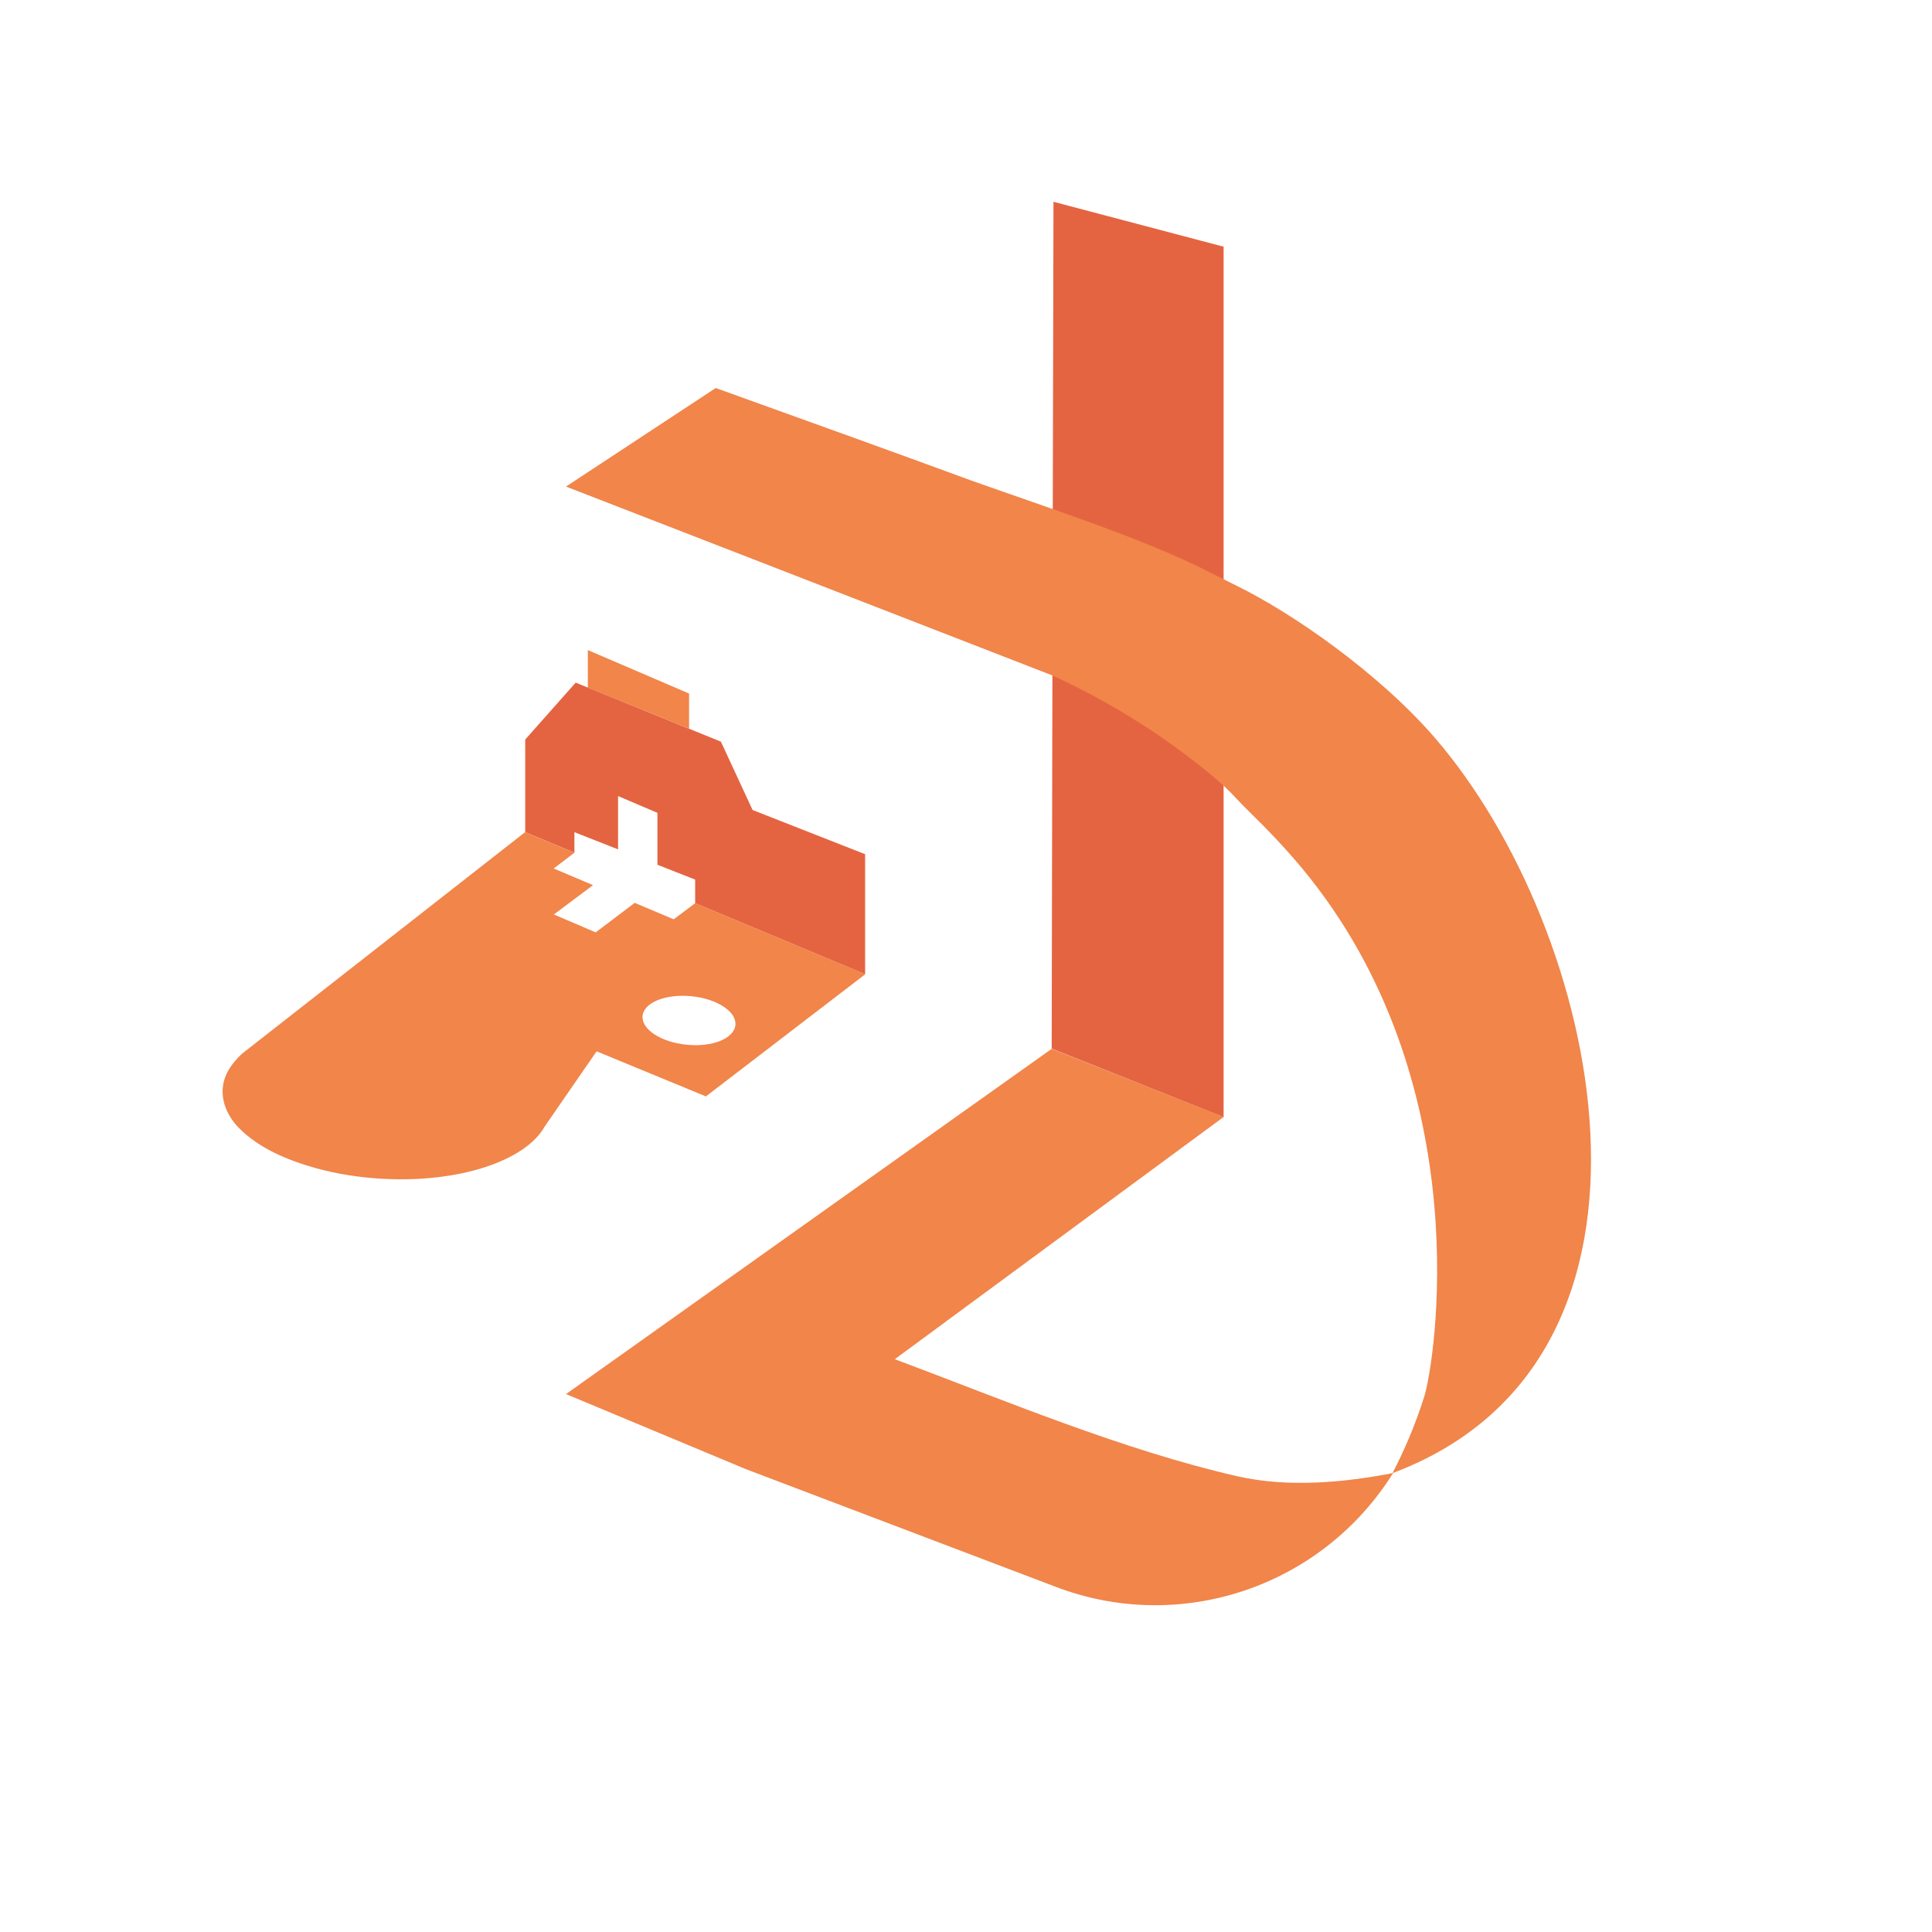
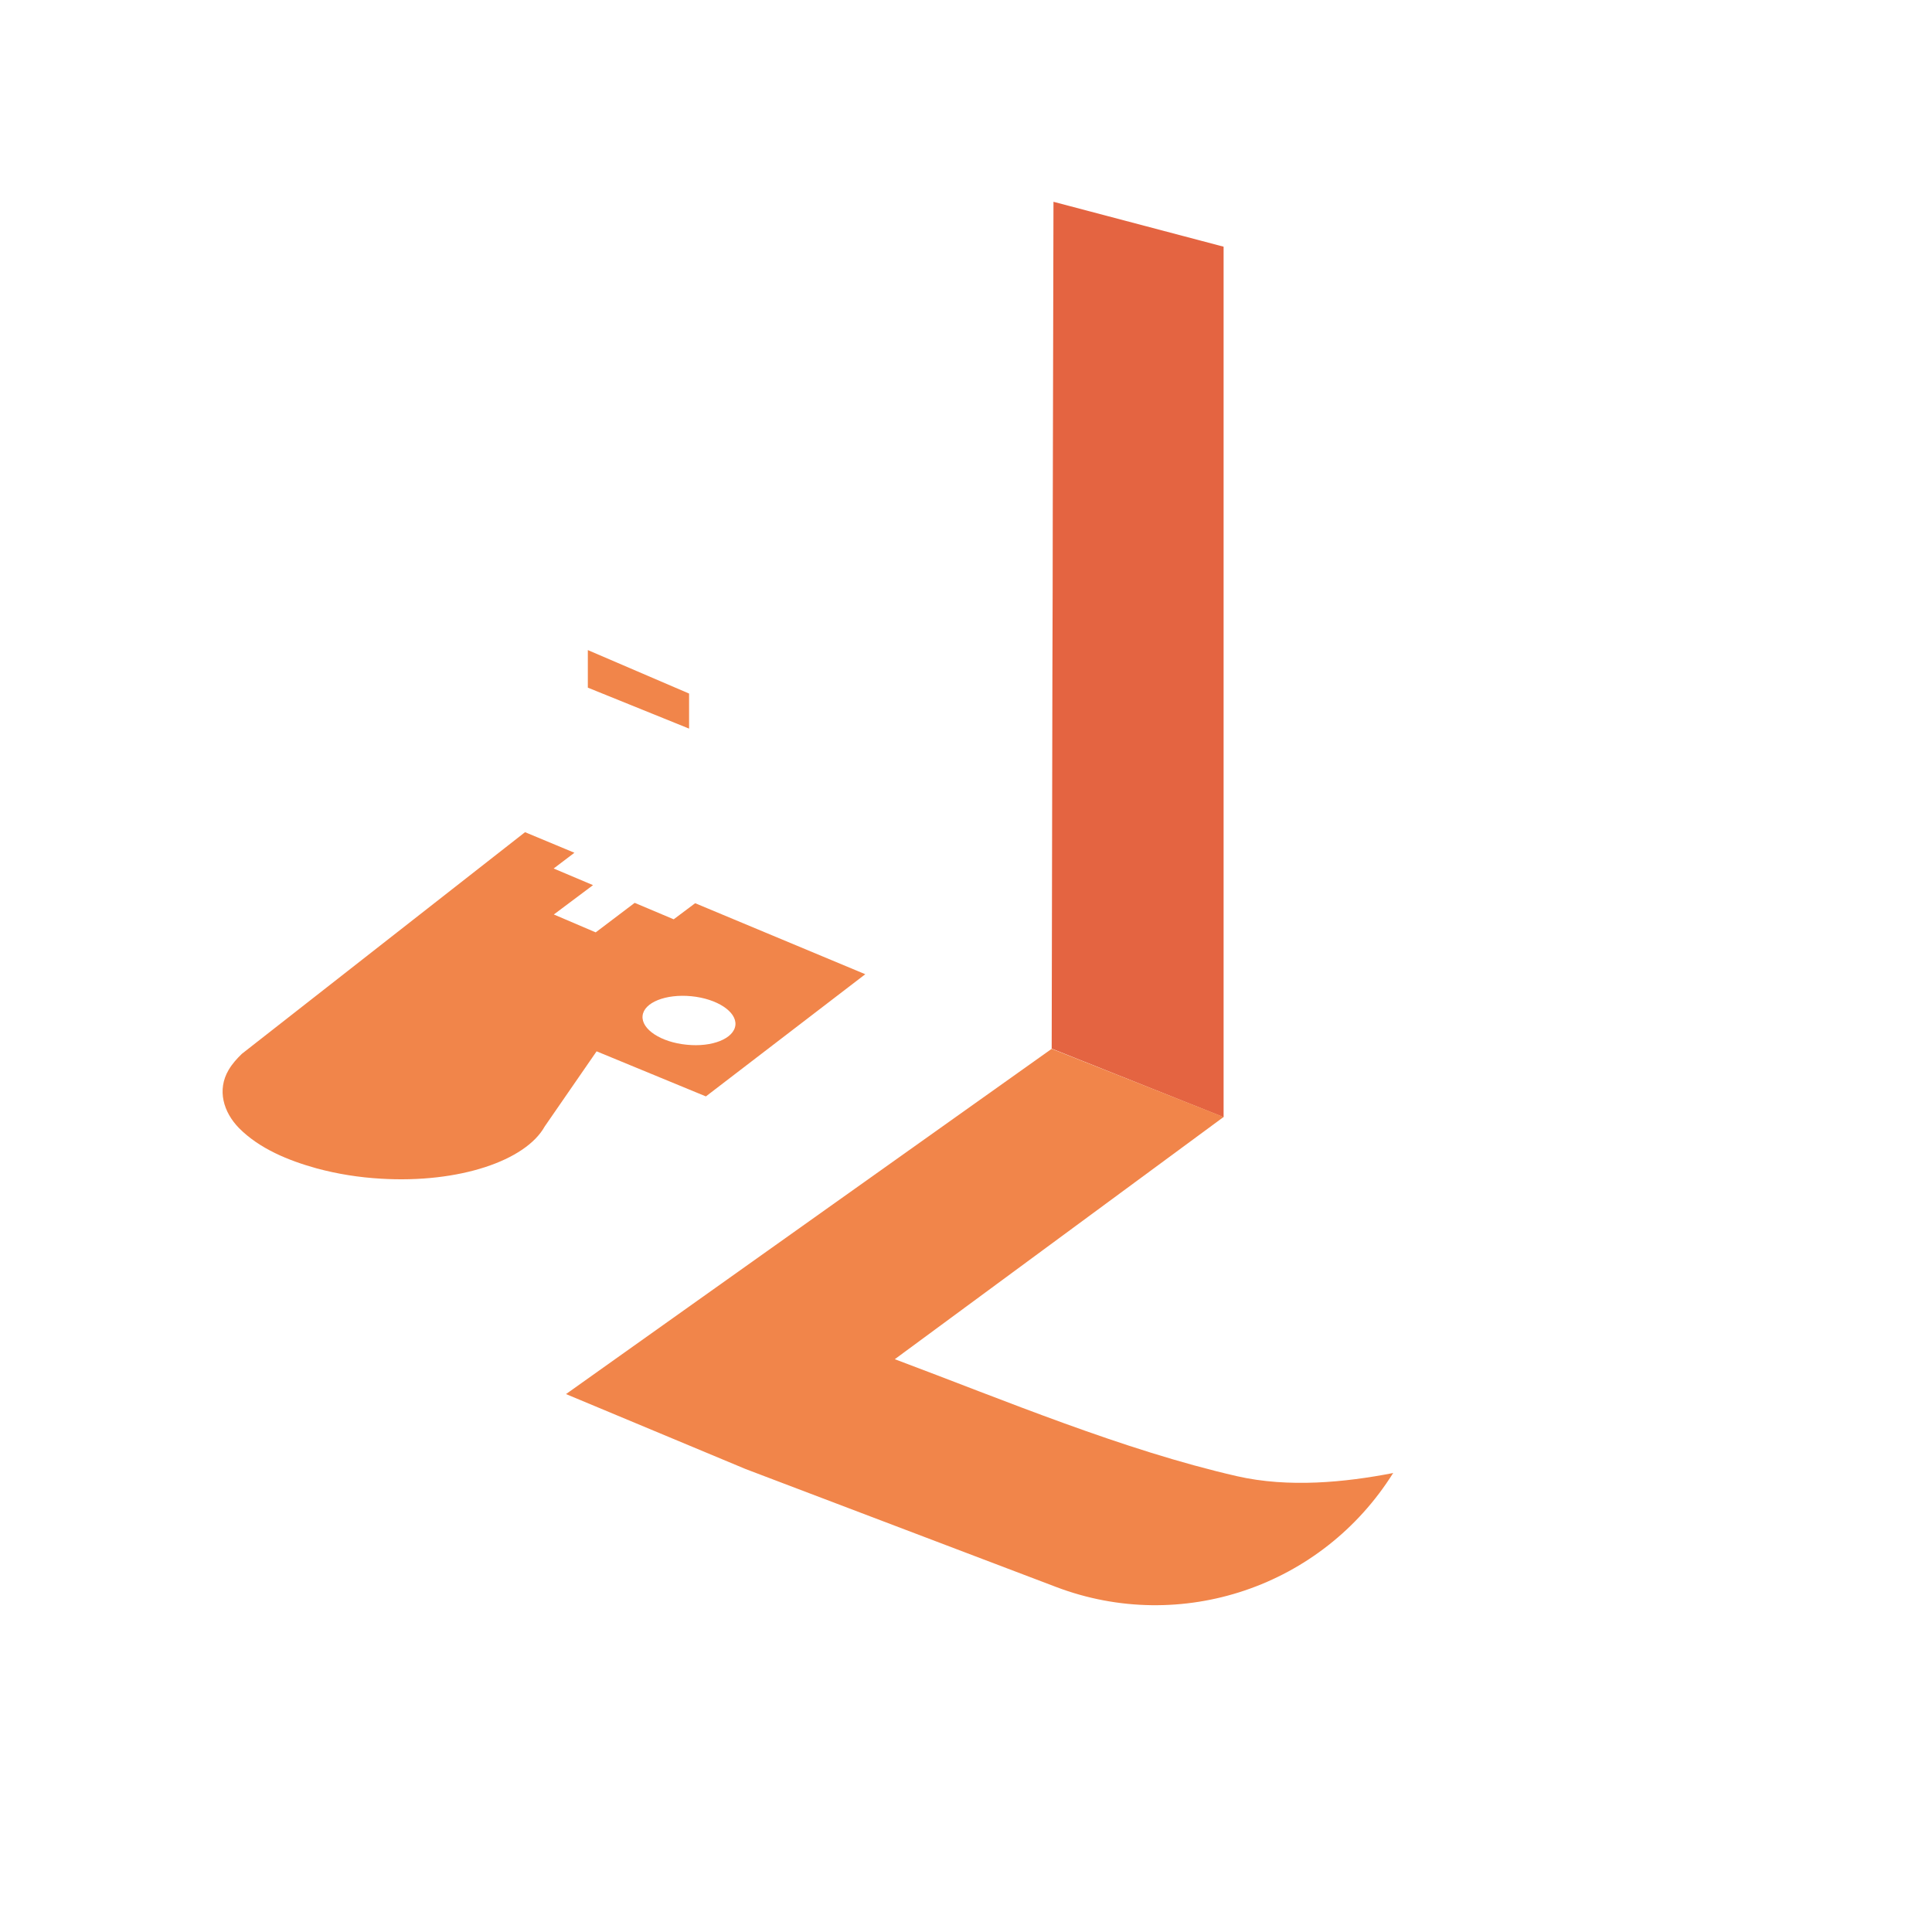
<svg xmlns="http://www.w3.org/2000/svg" version="1.1" id="Layer_1" x="0px" y="0px" viewBox="0 0 1080 1080" style="enable-background:new 0 0 1080 1080;" xml:space="preserve">
  <style type="text/css">
	.st0{fill:#E46441;}
	.st1{fill:#F1854A;}
</style>
  <g>
    <path class="st0" d="M684,137.9v486.6l-96.1-38.3l0.4-209.6c0.1-30.4,0.2-60.9,0.2-91.3l0.4-172.5L684,137.9z" />
    <g>
      <path class="st1" d="M778.8,823.4L778.8,823.4C739,887,660.2,913.7,590.3,887.1l-173.5-65.9l-100.4-41.9l271.5-193l96.1,38.1    L500.2,759.8c61.4,23,127.5,50.8,191.3,65.4c28.9,6.6,60.6,3.4,86.9-1.7c0,0,0,0,0,0c0.1,0,0.1,0,0.2-0.1    C778.6,823.4,778.7,823.4,778.8,823.4z" />
-       <path class="st1" d="M778.4,823.5c7.1-13.6,13.1-28,17.8-42.9c5.7-18.1,30.4-170.4-63.7-289.5c-2.8-3.6-14.5-18.2-32.6-35.8    c-3.9-3.8-7.7-7.7-11.4-11.7c-1.3-1.3-2.8-2.8-4.5-4.4c-5.7-5.2-13.6-11.7-23.4-18.9c-0.1-0.1-0.2-0.1-0.3-0.2    c-7.1-5.3-14.8-10.7-23.1-15.9c-17.4-11.1-33.9-19.7-48.6-26.5l-154.7-60.1l-117.5-45.6l83.7-55.1c47.6,17.2,95.3,34.2,142.8,51.7    c45.3,16.1,95.8,32.3,132.1,50.7c5.5,2.8,11.1,5.5,16.6,8.3c30.4,14.9,79,48.3,110.8,85.2c46,53.4,82.5,139.3,86.6,220.2    C893.2,714.8,864.2,791.3,778.4,823.5z" />
    </g>
    <polygon class="st1" points="328.6,384.4 328.6,363.4 385.2,387.7 385.2,407.3  " />
-     <polygon class="st0" points="420.7,452.8 403,414.6 321.8,381.6 293.6,413.4 293.6,465.2 321.4,476.8 321.4,476.8 321.1,476.7    321.1,465.2 345.5,474.8 345.5,445 367.5,454.4 367.5,483.4 388.6,491.7 388.6,504.9 483.6,544.6 483.6,477.5  " />
    <g>
      <polygon class="st1" points="388.3,504.9 388.6,504.9 388.4,504.9   " />
      <path class="st1" d="M388.6,504.9l-12,9l-21.8-9.2L333,521.2l-23.4-10l21.9-16.4l-22-9.3l11.6-8.8l-27.6-11.5L135.2,589.1    c-2.8,2.7-5.4,5.6-7.4,9c-6.6,11.2-2.9,23.6,5.8,32.5c11.5,11.6,27.8,18.2,43.3,22.5c11.8,3.2,23.9,5.1,36.1,5.8    c43.5,2.6,80.8-10,91.5-29.2l29-42l61.1,25.2l89.1-68.3L388.6,504.9z M383.8,584c-14.3-1.4-25.3-8.6-24.6-16.1    c0.7-7.5,12.9-12.4,27.3-11c14.3,1.4,25.3,8.6,24.6,16.1C410.3,580.6,398.1,585.5,383.8,584z" />
    </g>
  </g>
</svg>